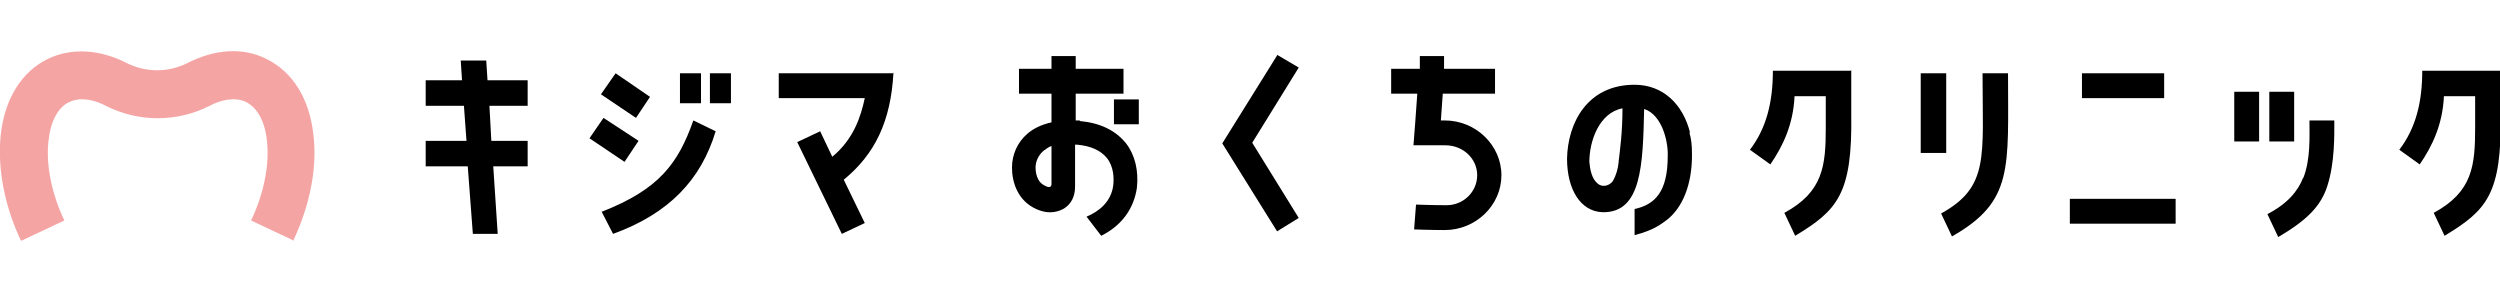
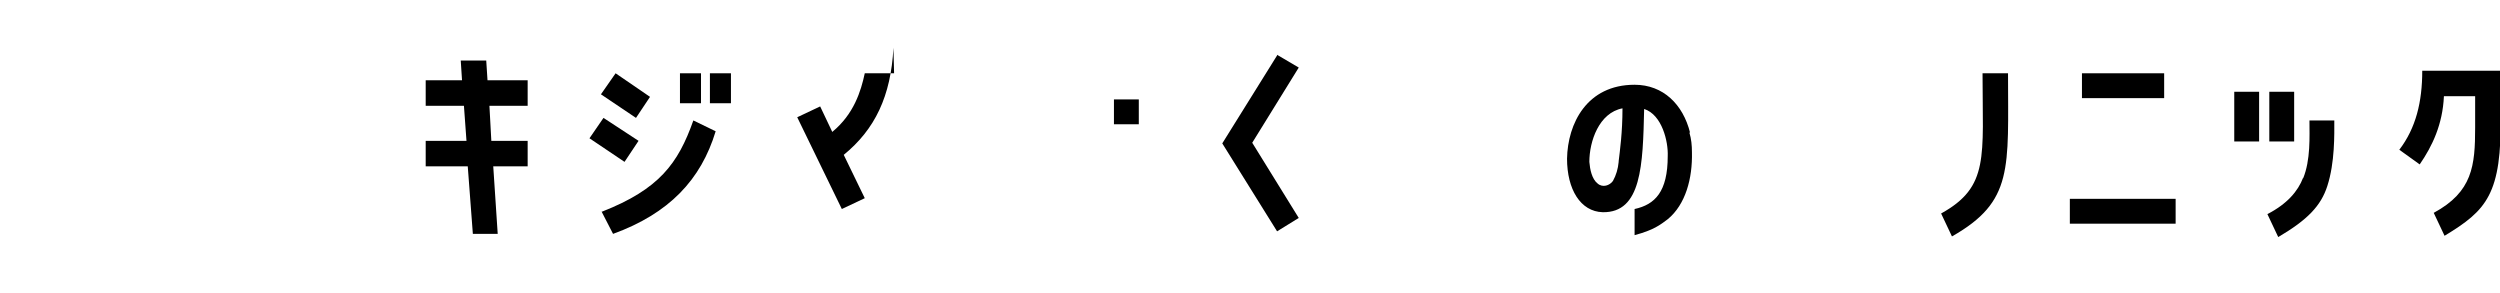
<svg xmlns="http://www.w3.org/2000/svg" version="1.1" viewBox="0 0 392.3 45.9">
  <defs>
    <style>
      .cls-1 {
        fill: #f5a4a4;
      }
    </style>
  </defs>
  <g>
    <g id="_レイヤー_1" data-name="レイヤー_1">
      <g>
        <g>
          <g>
            <polygon points="76.3 9.5 72.3 9.5 72.5 12.6 66.8 12.6 66.8 16.6 72.8 16.6 73.2 22.1 66.8 22.1 66.8 26.1 73.4 26.1 74.2 36.7 78.1 36.7 77.4 26.1 82.8 26.1 82.8 22.1 77.1 22.1 76.8 16.6 82.8 16.6 82.8 12.6 76.5 12.6 76.3 9.5" />
            <rect x="111.4" y="11.5" width="3.3" height="4.7" />
            <rect x="106.7" y="11.5" width="3.3" height="4.7" />
            <path d="M94.4,33.2l1.8,3.5c8.8-3.2,13.8-8.5,16.1-16.1l-3.5-1.7c-2.4,6.8-5.4,10.8-14.3,14.3Z" />
            <polygon points="102 15.2 96.6 11.5 94.3 14.8 99.8 18.5 102 15.2" />
            <polygon points="100.2 22.1 94.7 18.5 92.5 21.7 98 25.4 100.2 22.1" />
-             <path d="M140.3,11.5h-18.1v3.9h13.5c-.6,2.8-1.7,6.4-5.1,9.2l-1.9-4-3.6,1.7,7,14.4,3.6-1.7-3.3-6.8c4.9-4,7.4-9.2,7.8-16.8Z" />
-             <path d="M290.4,11.1h-12.2c0,4.9-1,9-3.6,12.4l3.2,2.3c2-2.9,3.6-6.3,3.8-10.7h4.9v4.9c0,6-.4,10.1-6.5,13.4l1.7,3.6c6.6-4,9-6.5,8.8-19.1v-6.9Z" />
+             <path d="M140.3,11.5h-18.1h13.5c-.6,2.8-1.7,6.4-5.1,9.2l-1.9-4-3.6,1.7,7,14.4,3.6-1.7-3.3-6.8c4.9-4,7.4-9.2,7.8-16.8Z" />
            <path d="M392.3,18v-6.9h-12.2c0,4.9-1,9-3.6,12.4l3.2,2.3c2-2.9,3.6-6.3,3.8-10.7h4.9v4.9c0,6-.4,10.1-6.5,13.4l1.7,3.6c6.6-4,9-6.5,8.8-19.1Z" />
            <path d="M311.1,11.5c0,13.1,1.1,17.8-6.5,22l1.7,3.6c9.7-5.5,8.8-10.7,8.8-25.6h-3.9Z" />
-             <rect x="301.4" y="11.5" width="4" height="12.5" />
            <rect x="324.8" y="31.2" width="16.6" height="3.9" />
            <rect x="326.7" y="11.5" width="12.9" height="3.9" />
            <rect x="356.1" y="14.4" width="3.9" height="7.8" />
            <rect x="350.6" y="14.4" width="3.9" height="7.8" />
            <path d="M361.4,27.9c-.8,2.1-2.5,4.1-5.6,5.7l1.7,3.6c4.6-2.7,6.7-4.9,7.7-8,1.2-3.7,1.1-8.1,1.1-10.3h-3.9c0,2.5.2,6.2-1,9.1Z" />
            <path d="M265.2,20.8c-1.1-4.4-4.2-7.5-8.7-7.5-7.5,0-10.5,6.1-10.6,11.6,0,4.8,2.1,8.3,5.6,8.4,6.1.1,6.3-7.4,6.5-16.2,2.8.9,3.8,5.1,3.7,7.4,0,5.6-2,7.6-5.2,8.3,0,0,0,4.1,0,4.1,3-.8,4-1.6,5.2-2.5,2.8-2.3,3.9-6.4,3.8-10.5,0-1.1-.1-2.1-.4-3.1ZM254,25.4c-.1,1.1-.4,2.1-.9,3-.5.7-1.6,1.1-2.4.4-.9-.7-1.2-2.2-1.3-3.4,0-3.2,1.5-7.7,5.2-8.4,0,3.8-.4,6.6-.6,8.3Z" />
          </g>
          <path d="M200.4,8.6l3.4,2-7.3,11.8,7.3,11.8-3.4,2.1-8.6-13.8,8.6-13.8Z" />
          <g>
-             <path d="M169.4,18.9c-.2,0-.4,0-.6,0v-4.2h7.5v-3.9h-7.5v-2h-3.8v2h-5.1v3.9h5.1v4.5c-1.8.4-3,1.1-3.8,1.8-1.5,1.3-2.4,3.2-2.4,5.3,0,2.3.9,5.2,3.8,6.5,2.2,1,3.7.3,4.4-.1,1.1-.7,1.7-1.9,1.7-3.4v-6.6c0,0,.2,0,.3,0,2.2.2,3.7.9,4.7,2.1,1.1,1.4,1.1,3.2,1,4.2-.3,2.7-2.3,4.2-4.2,5l2.3,3c3.2-1.6,5.1-4.2,5.6-7.5.3-2.7-.3-5.2-1.7-7-1.6-2-4-3.2-7.2-3.5ZM162.5,26.3c0-.6.2-1.7,1.2-2.6.4-.3.8-.6,1.3-.8v6c0,.6-.6.5-.9.3-1.5-.6-1.6-2.3-1.6-3Z" />
            <rect x="174.8" y="15.6" width="3.9" height="3.9" />
          </g>
-           <path d="M226.8,18.9h-.7l.3-4.2h8.2v-3.9h-8v-2c.1,0-3.8,0-3.8,0v2h-4.5v3.9h4.1l-.3,4.2-.3,3.9h5c2.8,0,5,2.1,5,4.7s-2.2,4.8-5,4.7c-2,0-4.6-.1-4.6-.1l-.3,3.9s2.6.1,4.8.1c4.9,0,8.9-3.9,8.9-8.6s-4-8.6-8.9-8.6Z" />
        </g>
-         <path class="cls-1" d="M46.2,37.8l-6.8-3.2c2-4.2,2.9-8.7,2.5-12.4-.3-3.1-1.5-5.3-3.3-6.2-1.9-.9-4.2-.2-5.7.6-5.1,2.6-11.2,2.6-16.3,0-1.5-.8-3.8-1.5-5.7-.6-1.8.8-3,3.1-3.3,6.2-.4,3.7.5,8.2,2.5,12.4l-6.8,3.2C.7,32.3-.4,26.5.1,21.3c.6-5.8,3.3-10.1,7.5-12.1,3.6-1.7,8-1.5,12.3.7,3,1.5,6.5,1.5,9.5,0,4.3-2.2,8.7-2.5,12.3-.7,4.2,2,6.9,6.3,7.5,12.1.6,5.1-.6,11-3.2,16.5Z" />
      </g>
    </g>
  </g>
</svg>